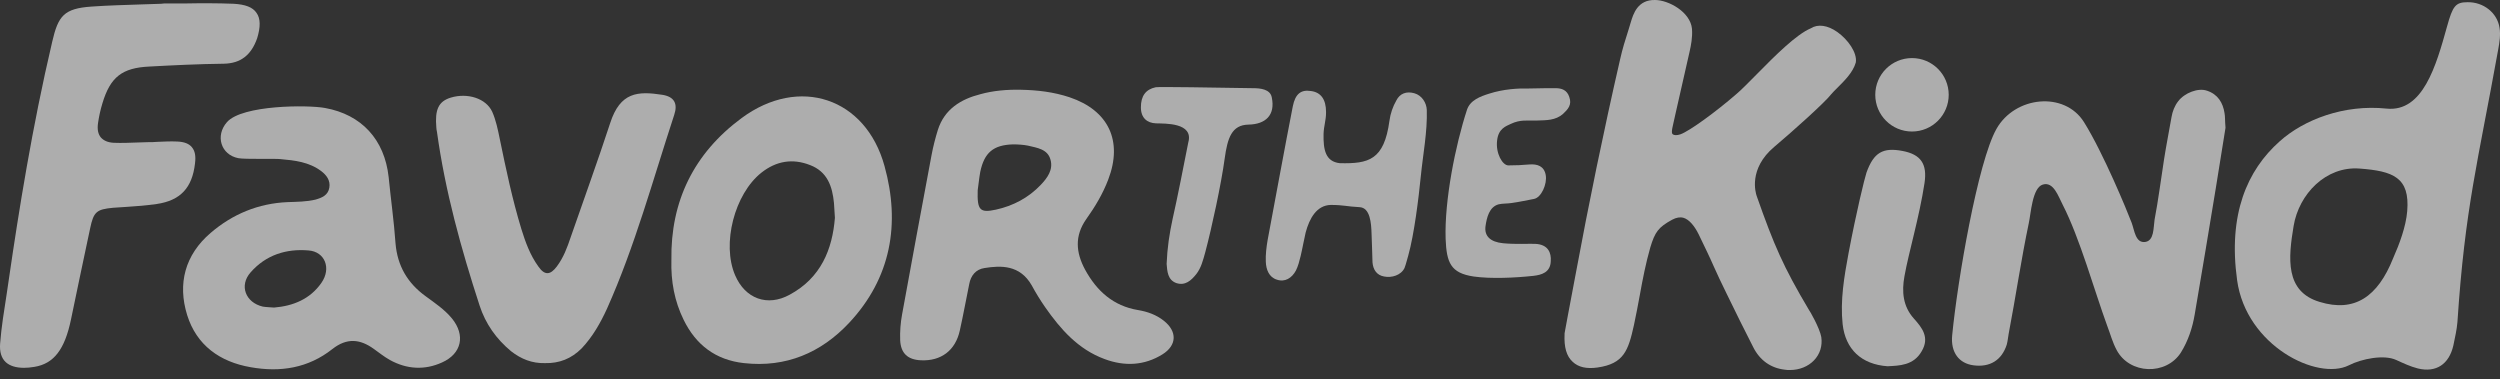
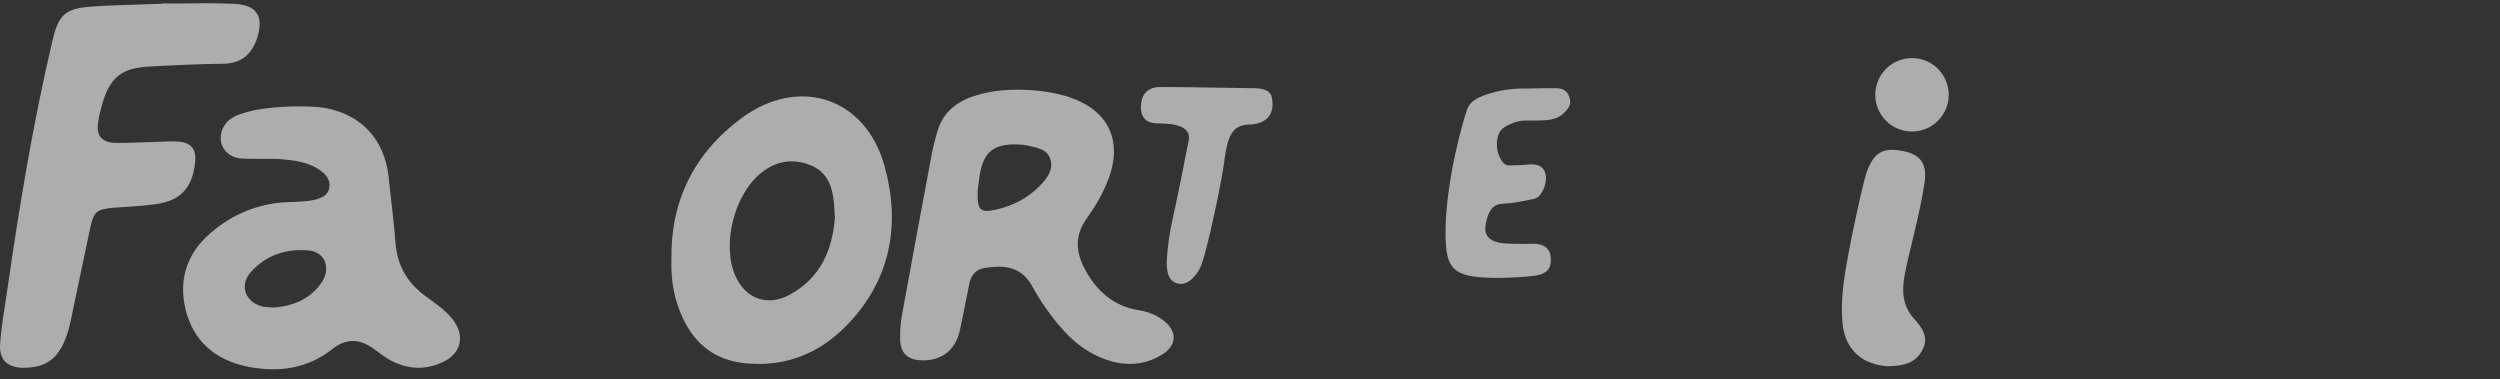
<svg xmlns="http://www.w3.org/2000/svg" fill="none" viewBox="0 0 112 17" height="17" width="112">
  <rect x="0" y="0" width="112" height="17" fill="#333333" stroke="none" />
  <g opacity="0.6">
-     <path fill="white" d="M82.311 1.434C81.875 1.125 81.439 1.069 81.13 1.266C80.483 1.533 79.527 2.489 78.697 3.332C78.346 3.684 78.008 4.035 77.769 4.232C76.912 4.977 75.689 5.877 75.281 6.018C75.112 6.074 75 6.06 74.943 6.018C74.929 6.004 74.901 5.99 74.901 5.905C74.901 5.807 74.929 5.694 74.957 5.568L75.07 5.062C75.267 4.176 75.478 3.248 75.689 2.334C75.759 2.025 75.829 1.673 75.801 1.294C75.731 0.534 74.747 0 74.142 0C73.369 -0.014 73.172 0.619 73.059 0.998L72.961 1.322C72.82 1.758 72.68 2.208 72.581 2.658C71.836 5.905 71.175 9.125 70.599 12.232C70.472 12.893 70.346 13.554 70.233 14.172L70.093 14.932V14.974C70.065 15.55 70.177 15.958 70.458 16.211C70.711 16.45 71.077 16.534 71.569 16.464C72.75 16.295 72.947 15.705 73.2 14.566C73.298 14.116 73.383 13.652 73.467 13.202C73.594 12.499 73.734 11.782 73.931 11.093C74.142 10.39 74.297 10.179 74.915 9.842C75.098 9.744 75.267 9.715 75.421 9.758C75.66 9.828 75.9 10.095 76.096 10.489C76.392 11.107 76.588 11.501 76.771 11.923C76.926 12.274 77.094 12.626 77.334 13.118C77.755 13.99 78.177 14.833 78.543 15.55C78.838 16.141 79.33 16.492 79.963 16.562C80.033 16.577 80.117 16.577 80.188 16.577C80.609 16.577 81.003 16.422 81.27 16.141C81.537 15.86 81.65 15.494 81.594 15.1C81.523 14.693 81.059 13.891 81.045 13.891C79.892 11.951 79.485 11.009 78.697 8.773C78.655 8.647 78.318 7.564 79.485 6.58C80.258 5.933 81.762 4.584 82.029 4.232C82.086 4.162 82.198 4.049 82.311 3.937C82.62 3.628 83.014 3.248 83.14 2.798C83.21 2.362 82.789 1.772 82.311 1.434Z" />
-     <path fill="white" d="M100.223 12.556C99.815 9.617 100.659 7.635 102.135 6.327C103.218 5.357 105.017 4.668 106.915 4.865C108.546 5.034 109.137 2.953 109.629 1.182C109.882 0.268 110.008 0.099 110.543 0.099C111.26 0.085 111.878 0.577 111.977 1.238C112.033 1.561 111.977 1.885 111.921 2.208C111.007 7.283 110.43 9.308 110.093 14.426C110.065 14.777 109.98 15.129 109.91 15.48C109.713 16.324 109.137 16.703 108.321 16.507C107.984 16.422 107.66 16.268 107.351 16.127C106.803 15.874 105.805 16.071 105.228 16.366C103.822 17.069 100.631 15.494 100.223 12.556ZM107.843 9.463C107.97 7.944 107.211 7.663 105.706 7.551C104.202 7.438 102.993 8.689 102.754 10.123C102.515 11.558 102.36 13.062 103.921 13.526C105.481 14.004 106.522 13.301 107.211 11.572C107.492 10.939 107.787 10.152 107.843 9.463Z" />
    <path fill="white" d="M11.492 0.577C11.323 0.323 10.986 0.197 10.466 0.169C9.749 0.141 9.018 0.141 8.3 0.155C7.991 0.155 7.668 0.155 7.358 0.155L7.218 0.169C6.937 0.183 6.656 0.183 6.36 0.197C5.615 0.225 4.856 0.239 4.097 0.295C2.859 0.38 2.606 0.717 2.339 1.87C1.439 5.694 0.835 9.504 0.413 12.401C0.371 12.654 0.343 12.907 0.301 13.16C0.188 13.891 0.062 14.65 0.005 15.396C-0.023 15.761 0.062 16.042 0.258 16.225C0.441 16.394 0.722 16.478 1.074 16.478C1.214 16.478 1.369 16.464 1.538 16.436C2.409 16.295 2.902 15.663 3.183 14.299C3.295 13.751 3.436 13.09 3.576 12.415C3.745 11.642 3.9 10.854 4.04 10.222C4.195 9.49 4.322 9.378 5.067 9.308C5.306 9.294 5.517 9.279 5.714 9.265C6.135 9.237 6.529 9.209 7.021 9.139C8.076 8.984 8.61 8.422 8.736 7.325C8.779 6.988 8.736 6.763 8.596 6.594C8.469 6.439 8.258 6.355 7.949 6.341C7.654 6.327 7.344 6.341 7.049 6.355C6.909 6.369 6.768 6.369 6.627 6.369C6.473 6.369 6.318 6.383 6.177 6.383C5.826 6.397 5.446 6.411 5.095 6.397C4.828 6.383 4.645 6.299 4.518 6.158C4.392 6.004 4.35 5.793 4.392 5.511C4.434 5.23 4.49 4.949 4.589 4.626C4.94 3.459 5.46 3.037 6.698 2.981C7.724 2.925 8.877 2.868 10.03 2.854C10.775 2.84 11.253 2.475 11.52 1.715C11.675 1.209 11.675 0.83 11.492 0.577Z" />
-     <path fill="white" d="M99.703 5.723C99.576 6.51 99.421 7.48 99.267 8.436C98.957 10.32 98.648 12.19 98.325 14.074C98.226 14.679 98.029 15.269 97.706 15.79C97.045 16.83 95.4 16.774 94.824 15.677C94.641 15.339 94.543 14.96 94.402 14.594C93.826 13.02 93.179 10.672 92.406 9.167C92.209 8.788 91.998 8.127 91.52 8.268C91.042 8.408 90.986 9.575 90.887 10.011C90.55 11.614 90.297 13.343 89.987 14.96C89.959 15.115 89.945 15.283 89.903 15.438C89.678 16.141 89.144 16.464 88.413 16.366C87.766 16.282 87.386 15.79 87.457 15.03C87.696 12.556 88.609 7.255 89.439 5.779C90.269 4.303 92.49 4.078 93.362 5.47C94.233 6.862 95.302 9.463 95.499 9.983C95.625 10.32 95.667 10.897 96.103 10.84C96.511 10.784 96.469 10.208 96.525 9.842C96.694 8.956 96.806 8.057 96.947 7.157C97.045 6.524 97.172 5.891 97.284 5.245C97.326 4.992 97.425 4.739 97.579 4.542C97.861 4.162 98.479 3.923 98.873 4.064C99.351 4.218 99.59 4.598 99.66 5.076C99.689 5.231 99.674 5.385 99.703 5.723Z" />
    <path fill="white" d="M10.677 7.086C9.889 6.932 9.636 6.074 10.17 5.469C10.859 4.696 13.798 4.696 14.557 4.837C16.202 5.132 17.228 6.257 17.411 7.93C17.509 8.928 17.65 9.912 17.72 10.91C17.805 11.909 18.255 12.682 19.07 13.272C19.492 13.582 19.914 13.863 20.251 14.271C20.856 15.016 20.687 15.845 19.801 16.239C19.028 16.59 18.227 16.548 17.467 16.127C17.214 15.986 16.989 15.803 16.75 15.634C16.132 15.185 15.541 15.128 14.894 15.634C13.812 16.492 12.56 16.689 11.225 16.45C9.847 16.211 8.807 15.466 8.385 14.116C7.949 12.71 8.286 11.417 9.439 10.432C10.423 9.589 11.576 9.111 12.884 9.055C13.306 9.04 13.727 9.04 14.135 8.942C14.43 8.858 14.697 8.745 14.754 8.408C14.81 8.084 14.627 7.845 14.388 7.663C13.84 7.255 13.207 7.185 12.56 7.128C12.406 7.1 10.958 7.142 10.677 7.086ZM12.279 13.779C13.137 13.708 13.896 13.399 14.402 12.668C14.852 12.021 14.557 11.276 13.826 11.22C12.828 11.135 11.914 11.417 11.225 12.204C10.705 12.794 11 13.554 11.773 13.736C11.942 13.764 12.111 13.764 12.279 13.779Z" />
    <path fill="white" d="M45.727 4.021C46.473 4.035 47.204 4.12 47.921 4.359C49.664 4.949 50.311 6.313 49.65 8.042C49.411 8.675 49.059 9.265 48.666 9.814C48.132 10.573 48.202 11.318 48.61 12.077C49.13 13.033 49.875 13.708 50.986 13.891C51.407 13.961 51.801 14.102 52.139 14.369C52.743 14.847 52.729 15.466 52.082 15.873C51.267 16.38 50.381 16.422 49.481 16.084C48.3 15.649 47.513 14.749 46.824 13.764C46.599 13.441 46.402 13.118 46.219 12.78C45.685 11.852 44.828 11.895 44.111 12.007C43.717 12.063 43.492 12.345 43.422 12.724C43.281 13.413 43.154 14.116 43 14.805C42.803 15.705 42.156 16.183 41.256 16.141C40.666 16.113 40.357 15.831 40.328 15.241C40.314 14.861 40.343 14.467 40.413 14.088C40.849 11.712 41.285 9.322 41.734 6.946C41.805 6.566 41.903 6.186 42.016 5.821C42.311 4.893 43.042 4.443 43.928 4.218C44.49 4.063 45.109 4.007 45.727 4.021ZM43.801 8.52C43.773 9.42 43.9 9.547 44.617 9.392C45.39 9.223 46.079 8.858 46.627 8.281C46.922 7.972 47.19 7.606 47.063 7.156C46.937 6.678 46.459 6.622 46.051 6.524C45.84 6.482 45.601 6.468 45.376 6.468C44.504 6.496 44.096 6.833 43.914 7.705C43.857 8.028 43.829 8.352 43.801 8.52Z" />
    <path fill="white" d="M30.079 11.642C30.037 9.026 31.077 6.875 33.228 5.287C35.801 3.389 38.782 4.373 39.626 7.438C40.343 10.025 39.921 12.457 38.037 14.468C36.785 15.803 35.211 16.478 33.327 16.267C32.061 16.127 31.176 15.452 30.627 14.327C30.22 13.498 30.051 12.612 30.079 11.642ZM37.404 9.758C37.39 9.476 37.376 9.28 37.362 9.097C37.291 8.352 37.067 7.691 36.293 7.396C35.506 7.086 34.775 7.213 34.114 7.733C32.905 8.689 32.328 10.925 32.933 12.331C33.383 13.385 34.381 13.751 35.379 13.202C36.785 12.443 37.291 11.164 37.404 9.758Z" />
-     <path fill="white" d="M24.413 16.268C23.836 16.282 23.344 16.085 22.894 15.733C22.233 15.185 21.755 14.51 21.488 13.695C20.659 11.15 19.942 8.563 19.576 5.906C19.562 5.835 19.548 5.779 19.548 5.709C19.478 4.907 19.646 4.542 20.195 4.373C20.94 4.148 21.77 4.401 22.051 5.006C22.219 5.385 22.304 5.807 22.388 6.215C22.669 7.579 22.951 8.928 23.358 10.264C23.541 10.855 23.752 11.431 24.117 11.937C24.399 12.345 24.652 12.331 24.947 11.937C25.242 11.543 25.411 11.094 25.566 10.63C26.156 8.928 26.775 7.227 27.337 5.512C27.787 4.12 28.574 4.078 29.671 4.247C30.205 4.331 30.374 4.64 30.205 5.146C29.249 8.057 28.448 11.023 27.197 13.821C26.901 14.468 26.55 15.087 26.058 15.607C25.594 16.071 25.059 16.282 24.413 16.268Z" />
-     <path fill="white" d="M61.446 10.475C61.432 10.011 61.39 9.294 60.898 9.28C60.335 9.252 60.195 9.181 59.618 9.181C58.986 9.195 58.662 9.786 58.493 10.418C58.409 10.77 58.353 11.121 58.268 11.473C58.212 11.698 58.156 11.923 58.057 12.12C57.875 12.457 57.565 12.654 57.2 12.527C56.848 12.415 56.722 12.078 56.708 11.726C56.694 11.403 56.736 11.065 56.792 10.742C57.115 9.027 57.58 6.482 57.917 4.767C58.029 4.204 58.282 4.007 58.732 4.078C59.168 4.134 59.407 4.443 59.407 5.02C59.407 5.413 59.309 5.61 59.295 6.004C59.281 6.707 59.379 7.241 60.026 7.311C61.319 7.339 62.008 7.171 62.247 5.413C62.289 5.09 62.402 4.767 62.557 4.499C62.711 4.19 63.007 4.078 63.358 4.176C63.709 4.274 63.906 4.612 63.92 4.921C63.949 5.919 63.752 6.89 63.653 7.888C63.555 8.872 63.358 10.489 63.091 11.445C63.035 11.628 62.992 11.825 62.922 12.007C62.767 12.331 62.346 12.457 62.008 12.387C61.685 12.331 61.516 12.092 61.488 11.754C61.474 11.445 61.46 10.672 61.446 10.475Z" />
    <path fill="white" d="M68.49 3.965C69.01 3.951 69.362 3.951 69.699 3.951C69.966 3.951 70.205 4.036 70.304 4.345C70.43 4.696 70.247 4.893 70.022 5.104C69.685 5.399 69.277 5.385 68.87 5.399C68.406 5.413 68.124 5.343 67.674 5.554C67.478 5.652 67.126 5.751 67.07 6.299C67 6.862 67.309 7.41 67.576 7.41C67.956 7.41 68.138 7.396 68.518 7.368C68.87 7.34 69.179 7.438 69.249 7.846C69.32 8.239 69.052 8.858 68.715 8.914C68.321 8.985 68.11 9.041 67.703 9.097C67.52 9.125 67.323 9.111 67.14 9.153C66.719 9.266 66.606 9.744 66.55 10.137C66.493 10.573 66.761 10.84 67.337 10.897C67.913 10.953 68.532 10.911 68.785 10.925C69.362 10.953 69.502 11.332 69.474 11.698C69.46 12.204 69.066 12.317 68.687 12.359C67.913 12.443 66.803 12.499 66.016 12.387C64.989 12.232 64.806 11.768 64.764 10.7C64.708 8.985 65.2 6.51 65.72 4.921C65.861 4.485 66.325 4.317 66.733 4.19C67.351 3.993 68.012 3.951 68.49 3.965Z" />
    <path fill="white" d="M52.265 11.824C52.293 11.107 52.392 10.46 52.532 9.814C52.729 8.956 53.067 7.241 53.235 6.383C53.488 5.483 52.181 5.54 51.787 5.526C51.394 5.511 51.112 5.287 51.112 4.809C51.112 4.302 51.323 4.007 51.773 3.909C51.914 3.881 54.388 3.923 56.146 3.951C56.455 3.951 56.905 3.993 56.975 4.359C57.144 5.16 56.694 5.568 55.935 5.582C55.176 5.596 54.993 6.186 54.866 7.1C54.712 8.239 54.29 10.193 53.995 11.304C53.896 11.656 53.812 12.007 53.587 12.288C53.362 12.569 53.095 12.809 52.701 12.682C52.307 12.541 52.293 12.148 52.265 11.824Z" />
    <path fill="white" d="M84.56 16.408C83.393 16.324 82.676 15.649 82.55 14.524C82.437 13.456 82.62 12.387 82.817 11.333C83.168 9.477 83.534 7.986 83.618 7.733C83.942 6.833 84.349 6.594 85.235 6.763C86.051 6.918 86.346 7.34 86.219 8.197C85.98 9.758 85.516 11.276 85.32 12.373C85.193 13.062 85.249 13.723 85.741 14.271C86.107 14.679 86.458 15.115 86.093 15.733C85.727 16.38 85.081 16.38 84.56 16.408Z" />
    <path fill="white" d="M85.657 5.892C86.565 5.892 87.302 5.155 87.302 4.247C87.302 3.338 86.565 2.602 85.657 2.602C84.748 2.602 84.012 3.338 84.012 4.247C84.012 5.155 84.748 5.892 85.657 5.892Z" />
  </g>
</svg>